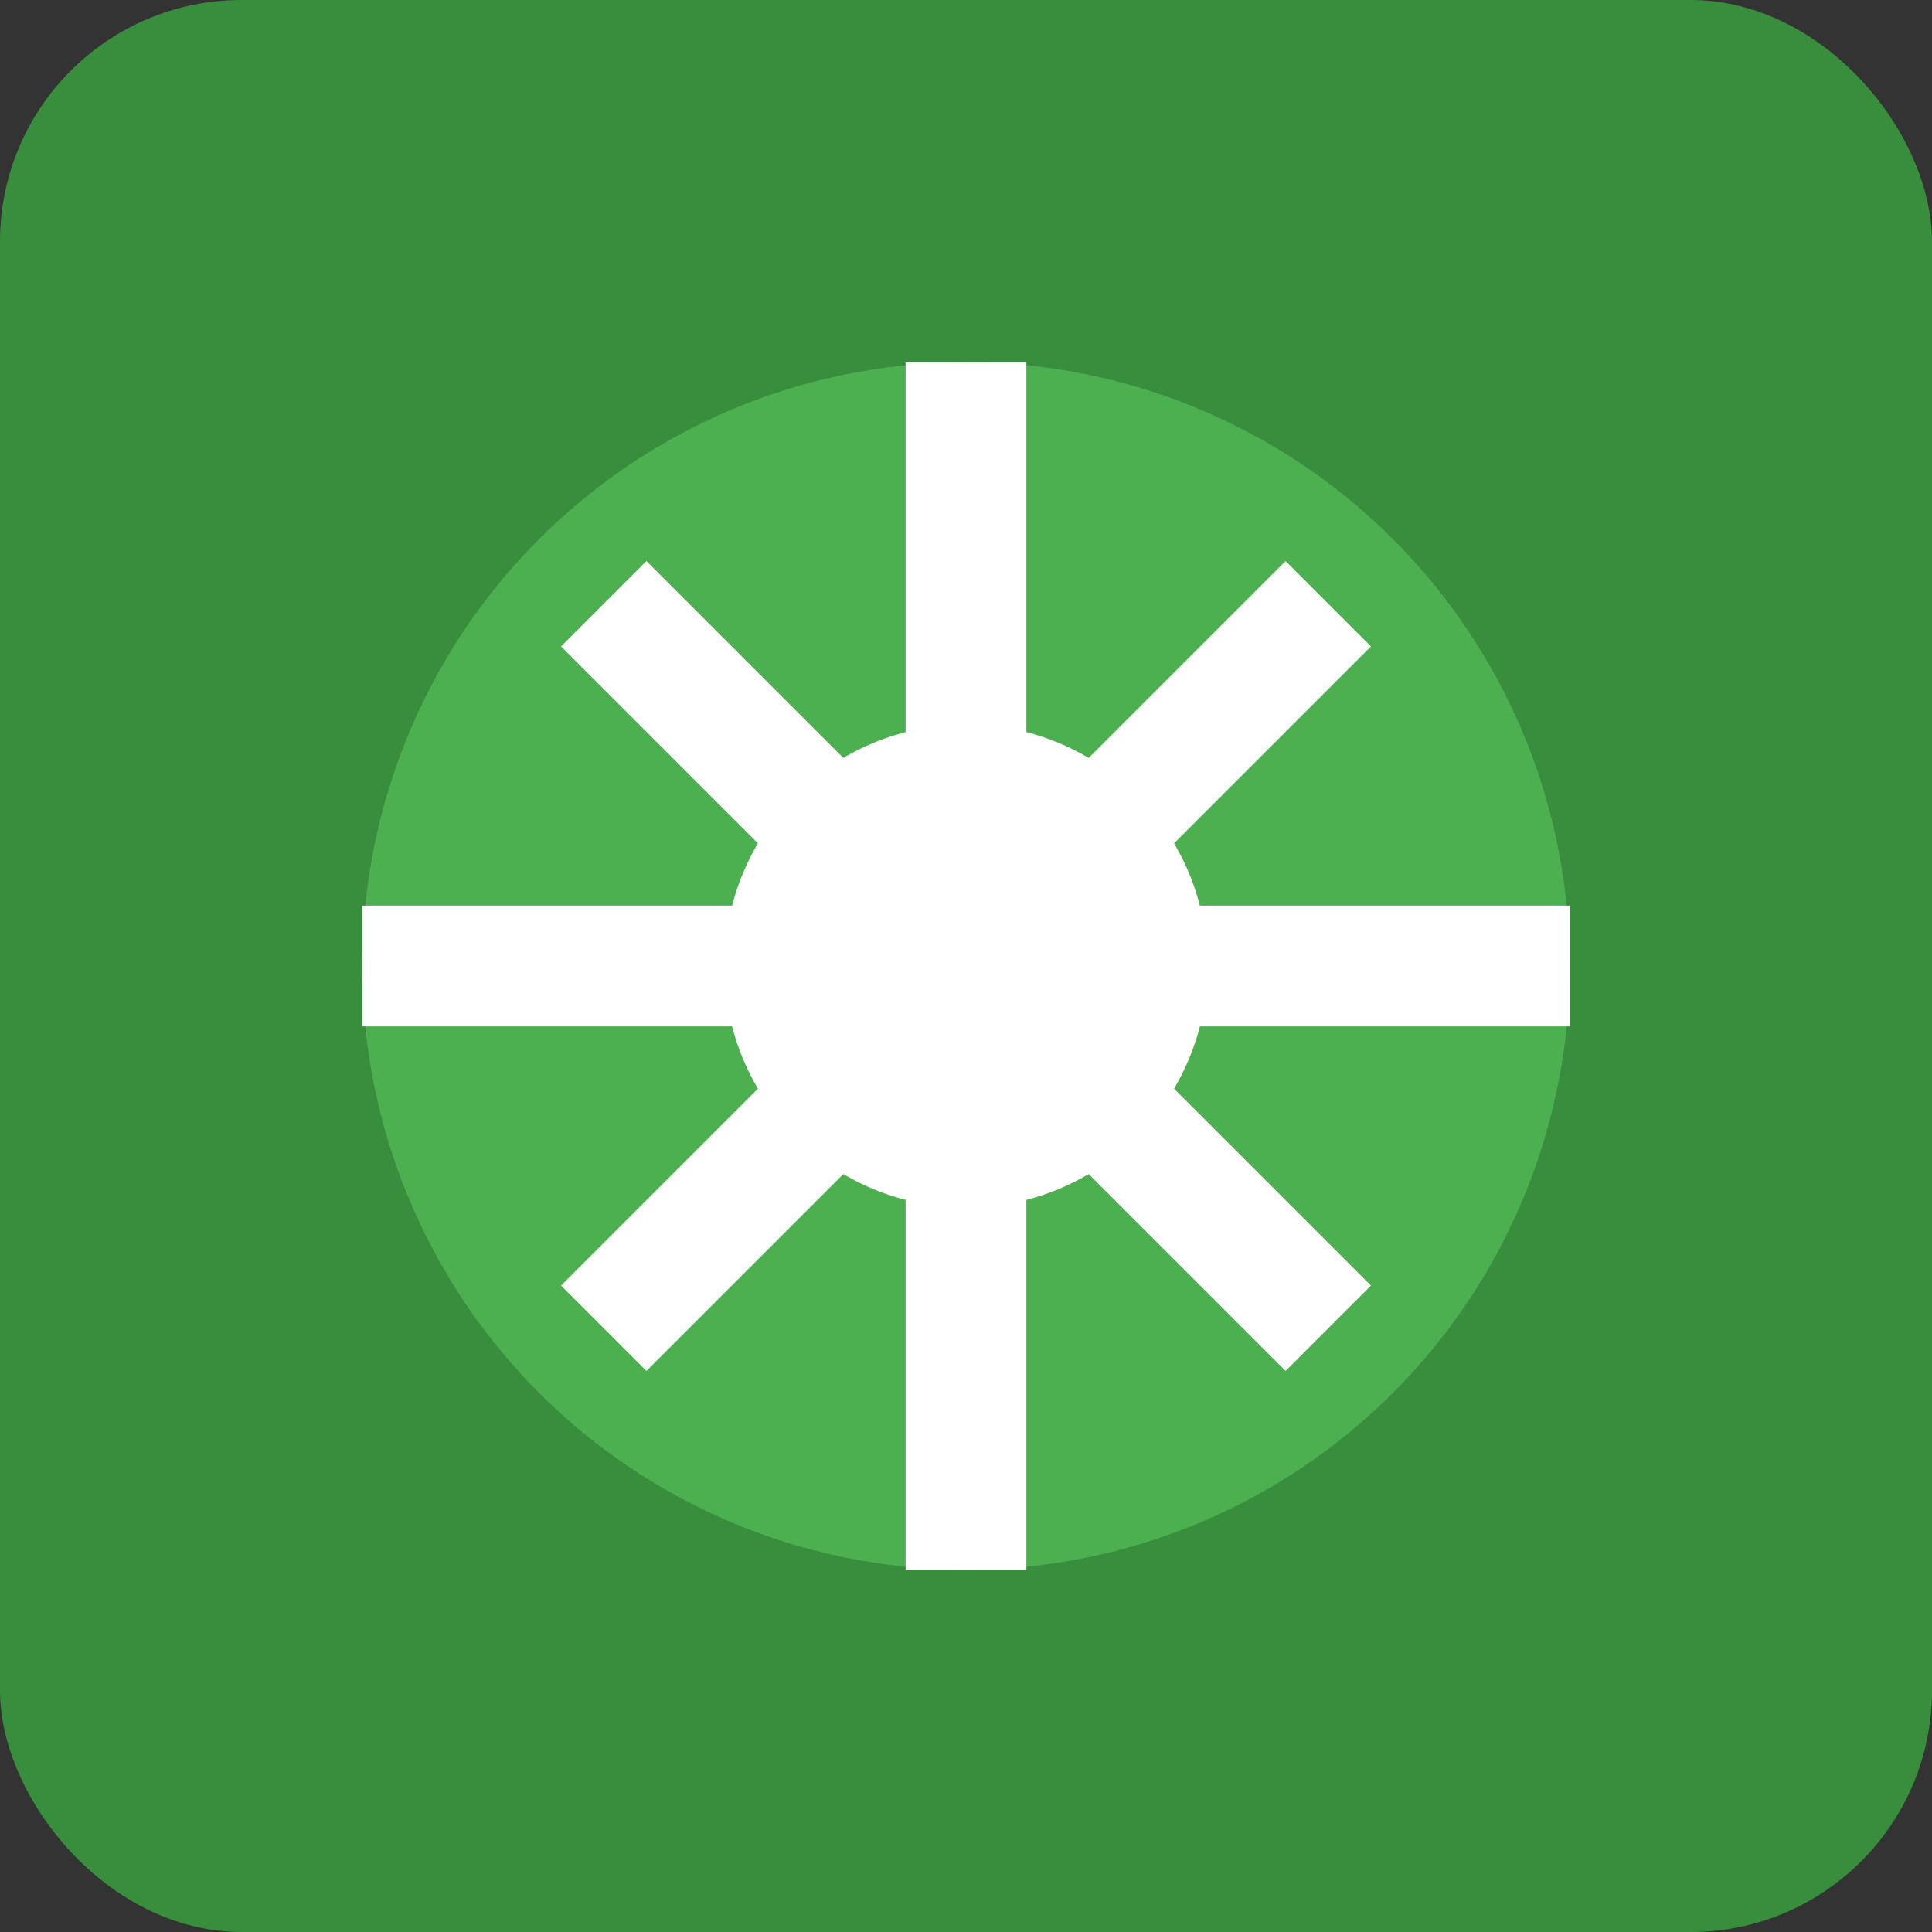
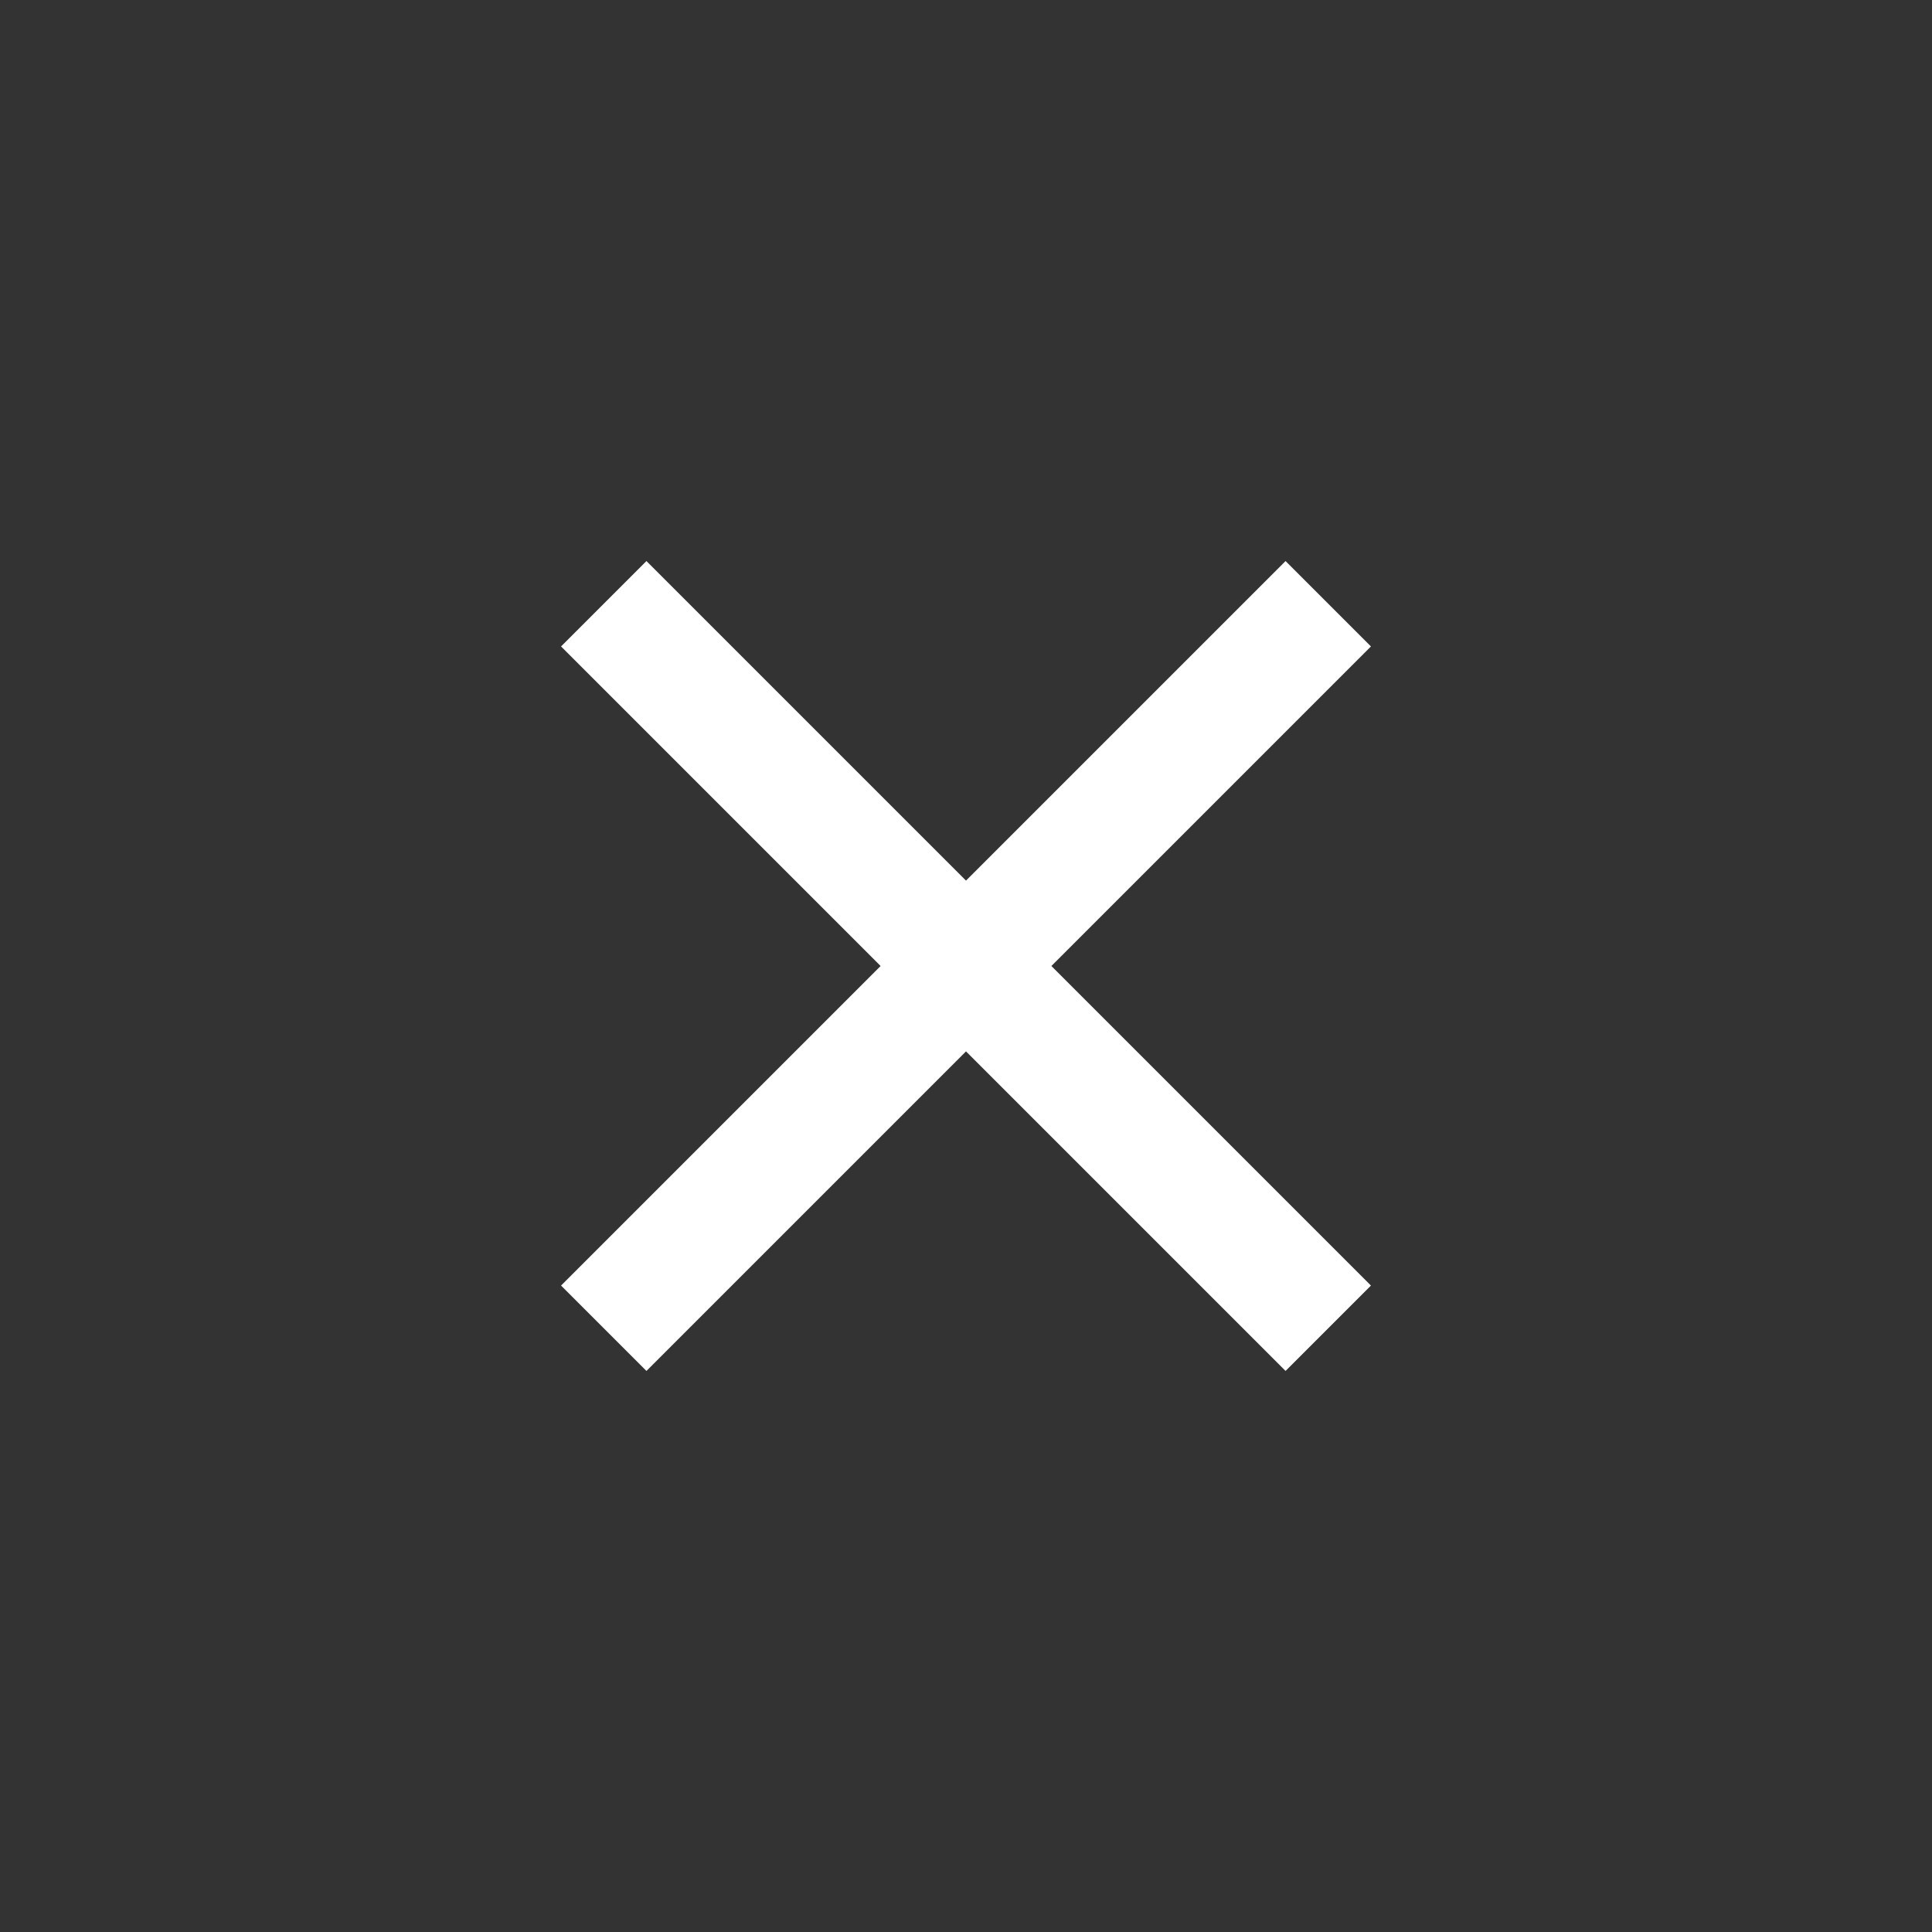
<svg xmlns="http://www.w3.org/2000/svg" width="32" height="32" viewBox="0 0 32 32">
  <rect x="0" y="0" width="32" height="32" fill="#333333" stroke="none" />
-   <rect width="32" height="32" rx="4" fill="#388E3C" />
-   <circle cx="16" cy="16" r="10" fill="#4CAF50" />
-   <path d="M16 6 L16 26 M6 16 L26 16" stroke="#FFFFFF" stroke-width="2" />
  <path d="M10 10 L22 22 M10 22 L22 10" stroke="#FFFFFF" stroke-width="2" />
-   <circle cx="16" cy="16" r="4" fill="#FFFFFF" />
</svg>